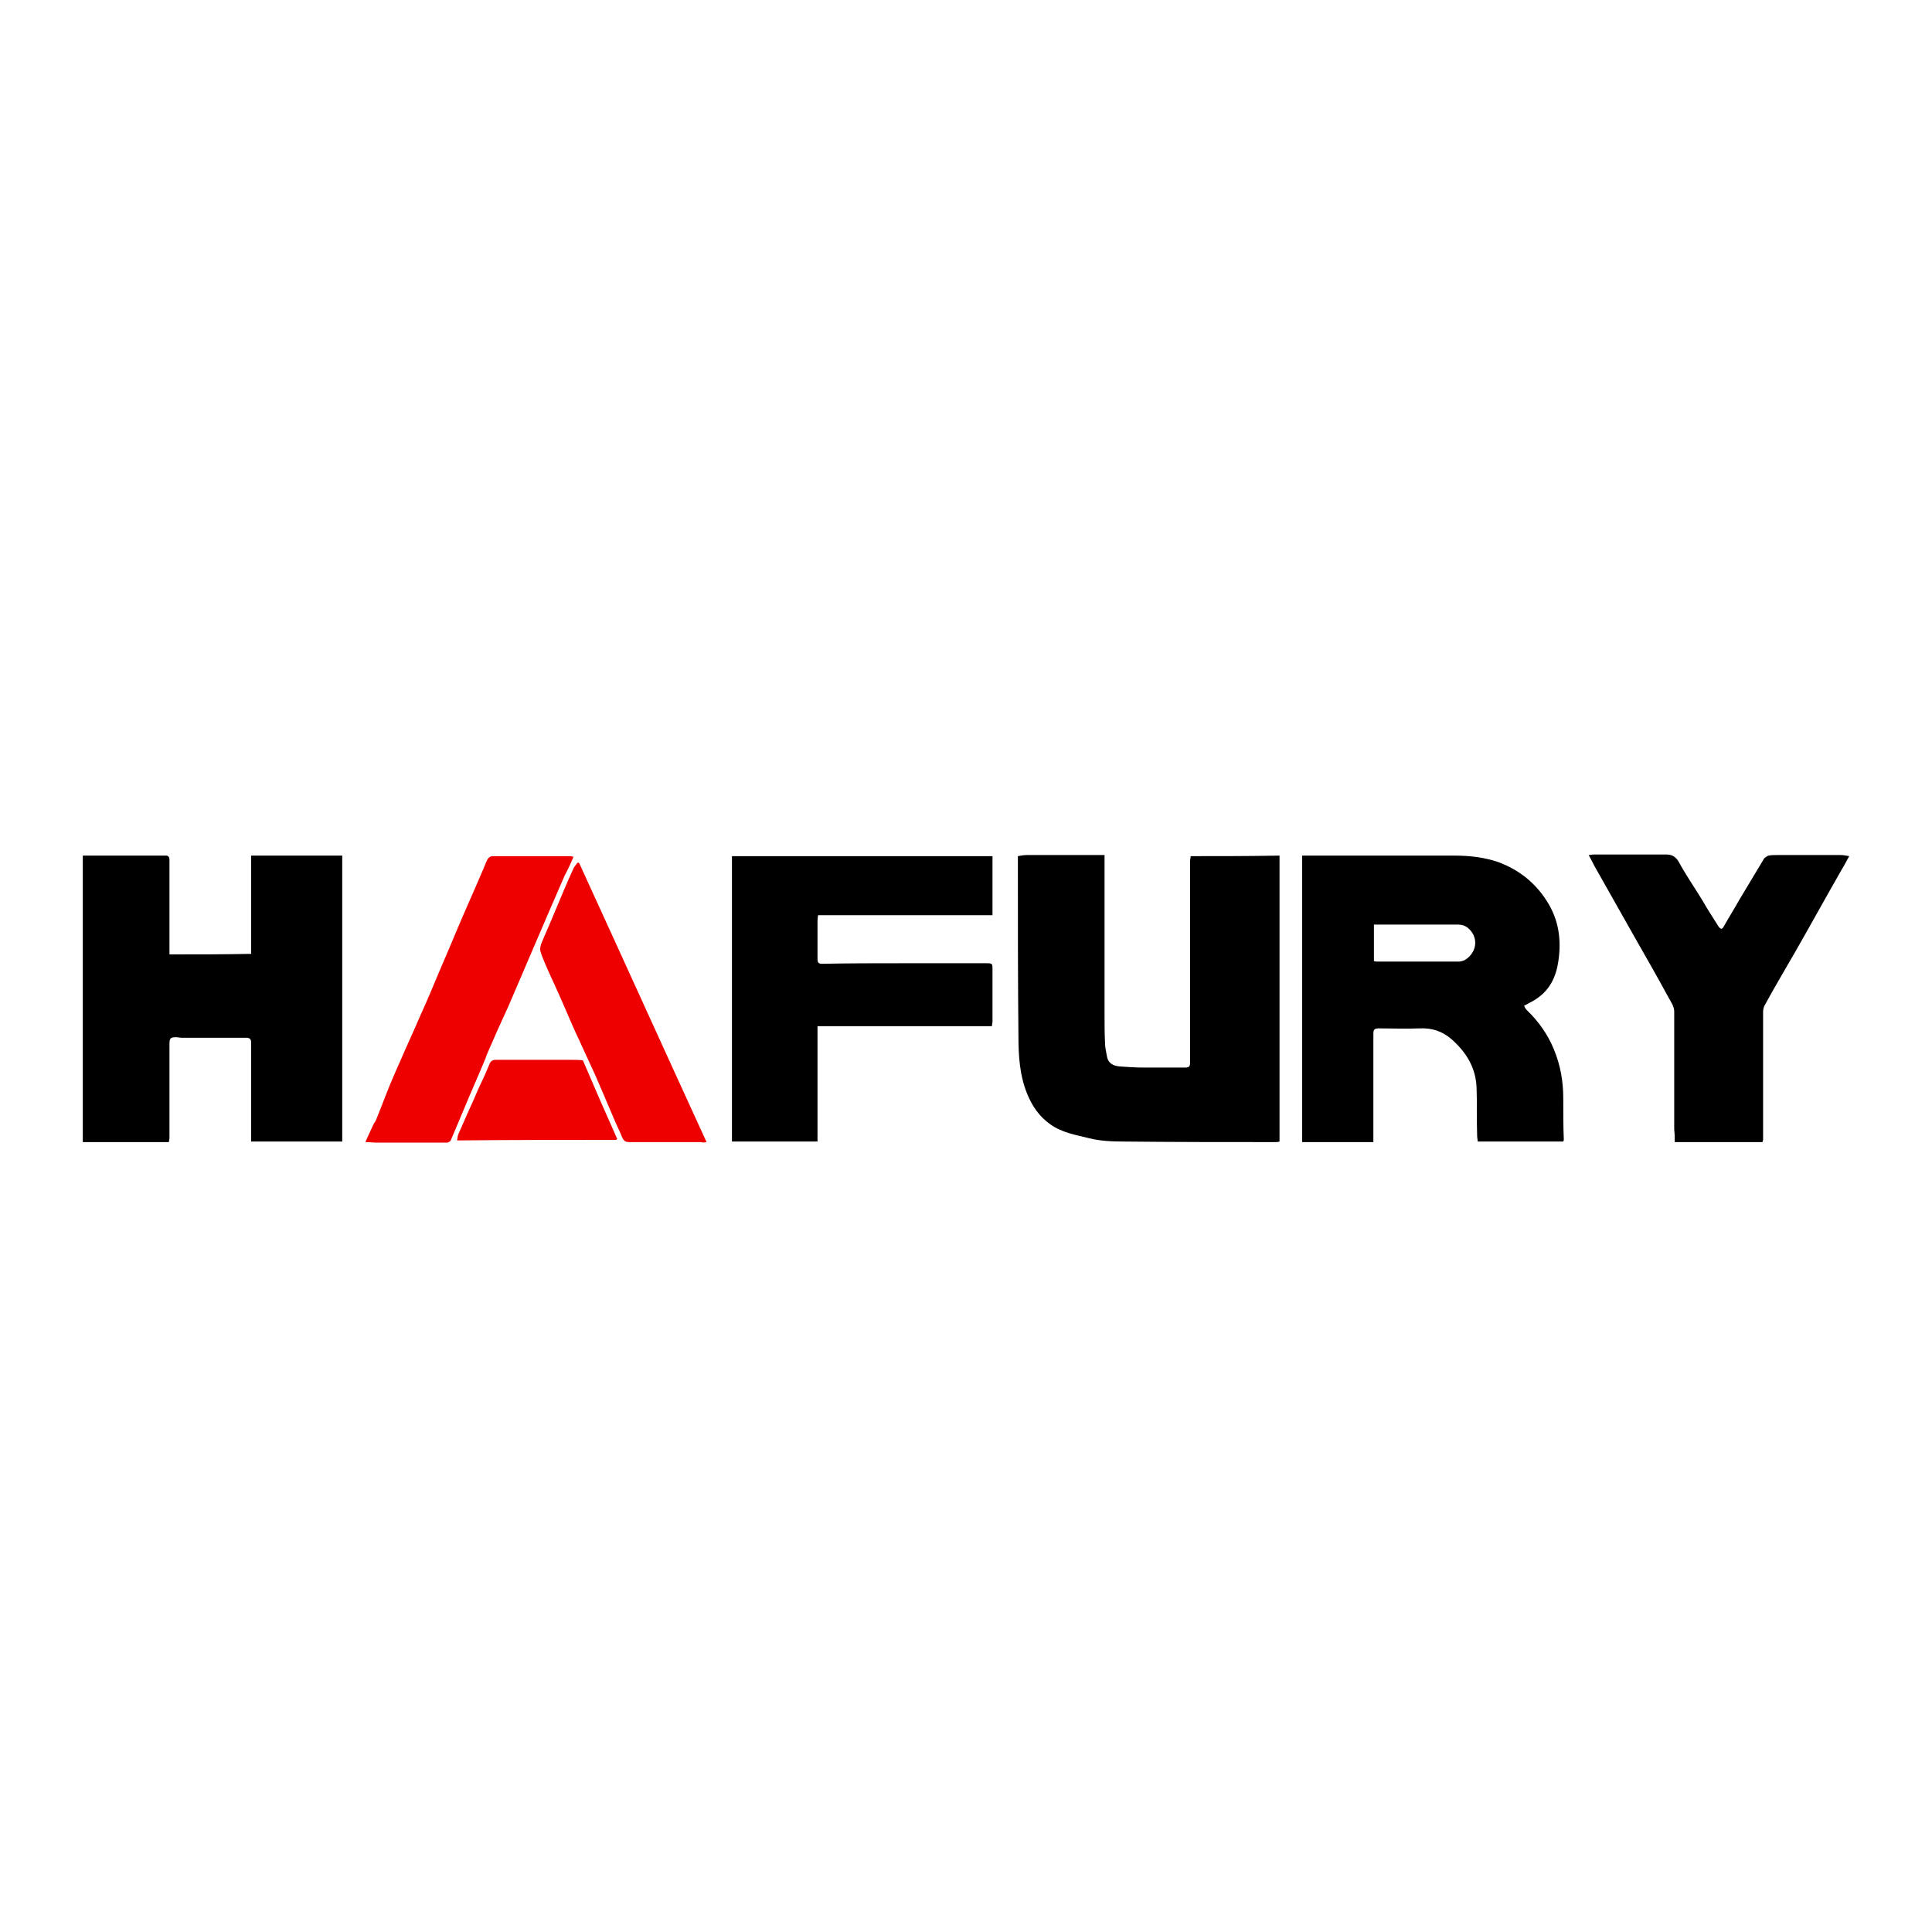
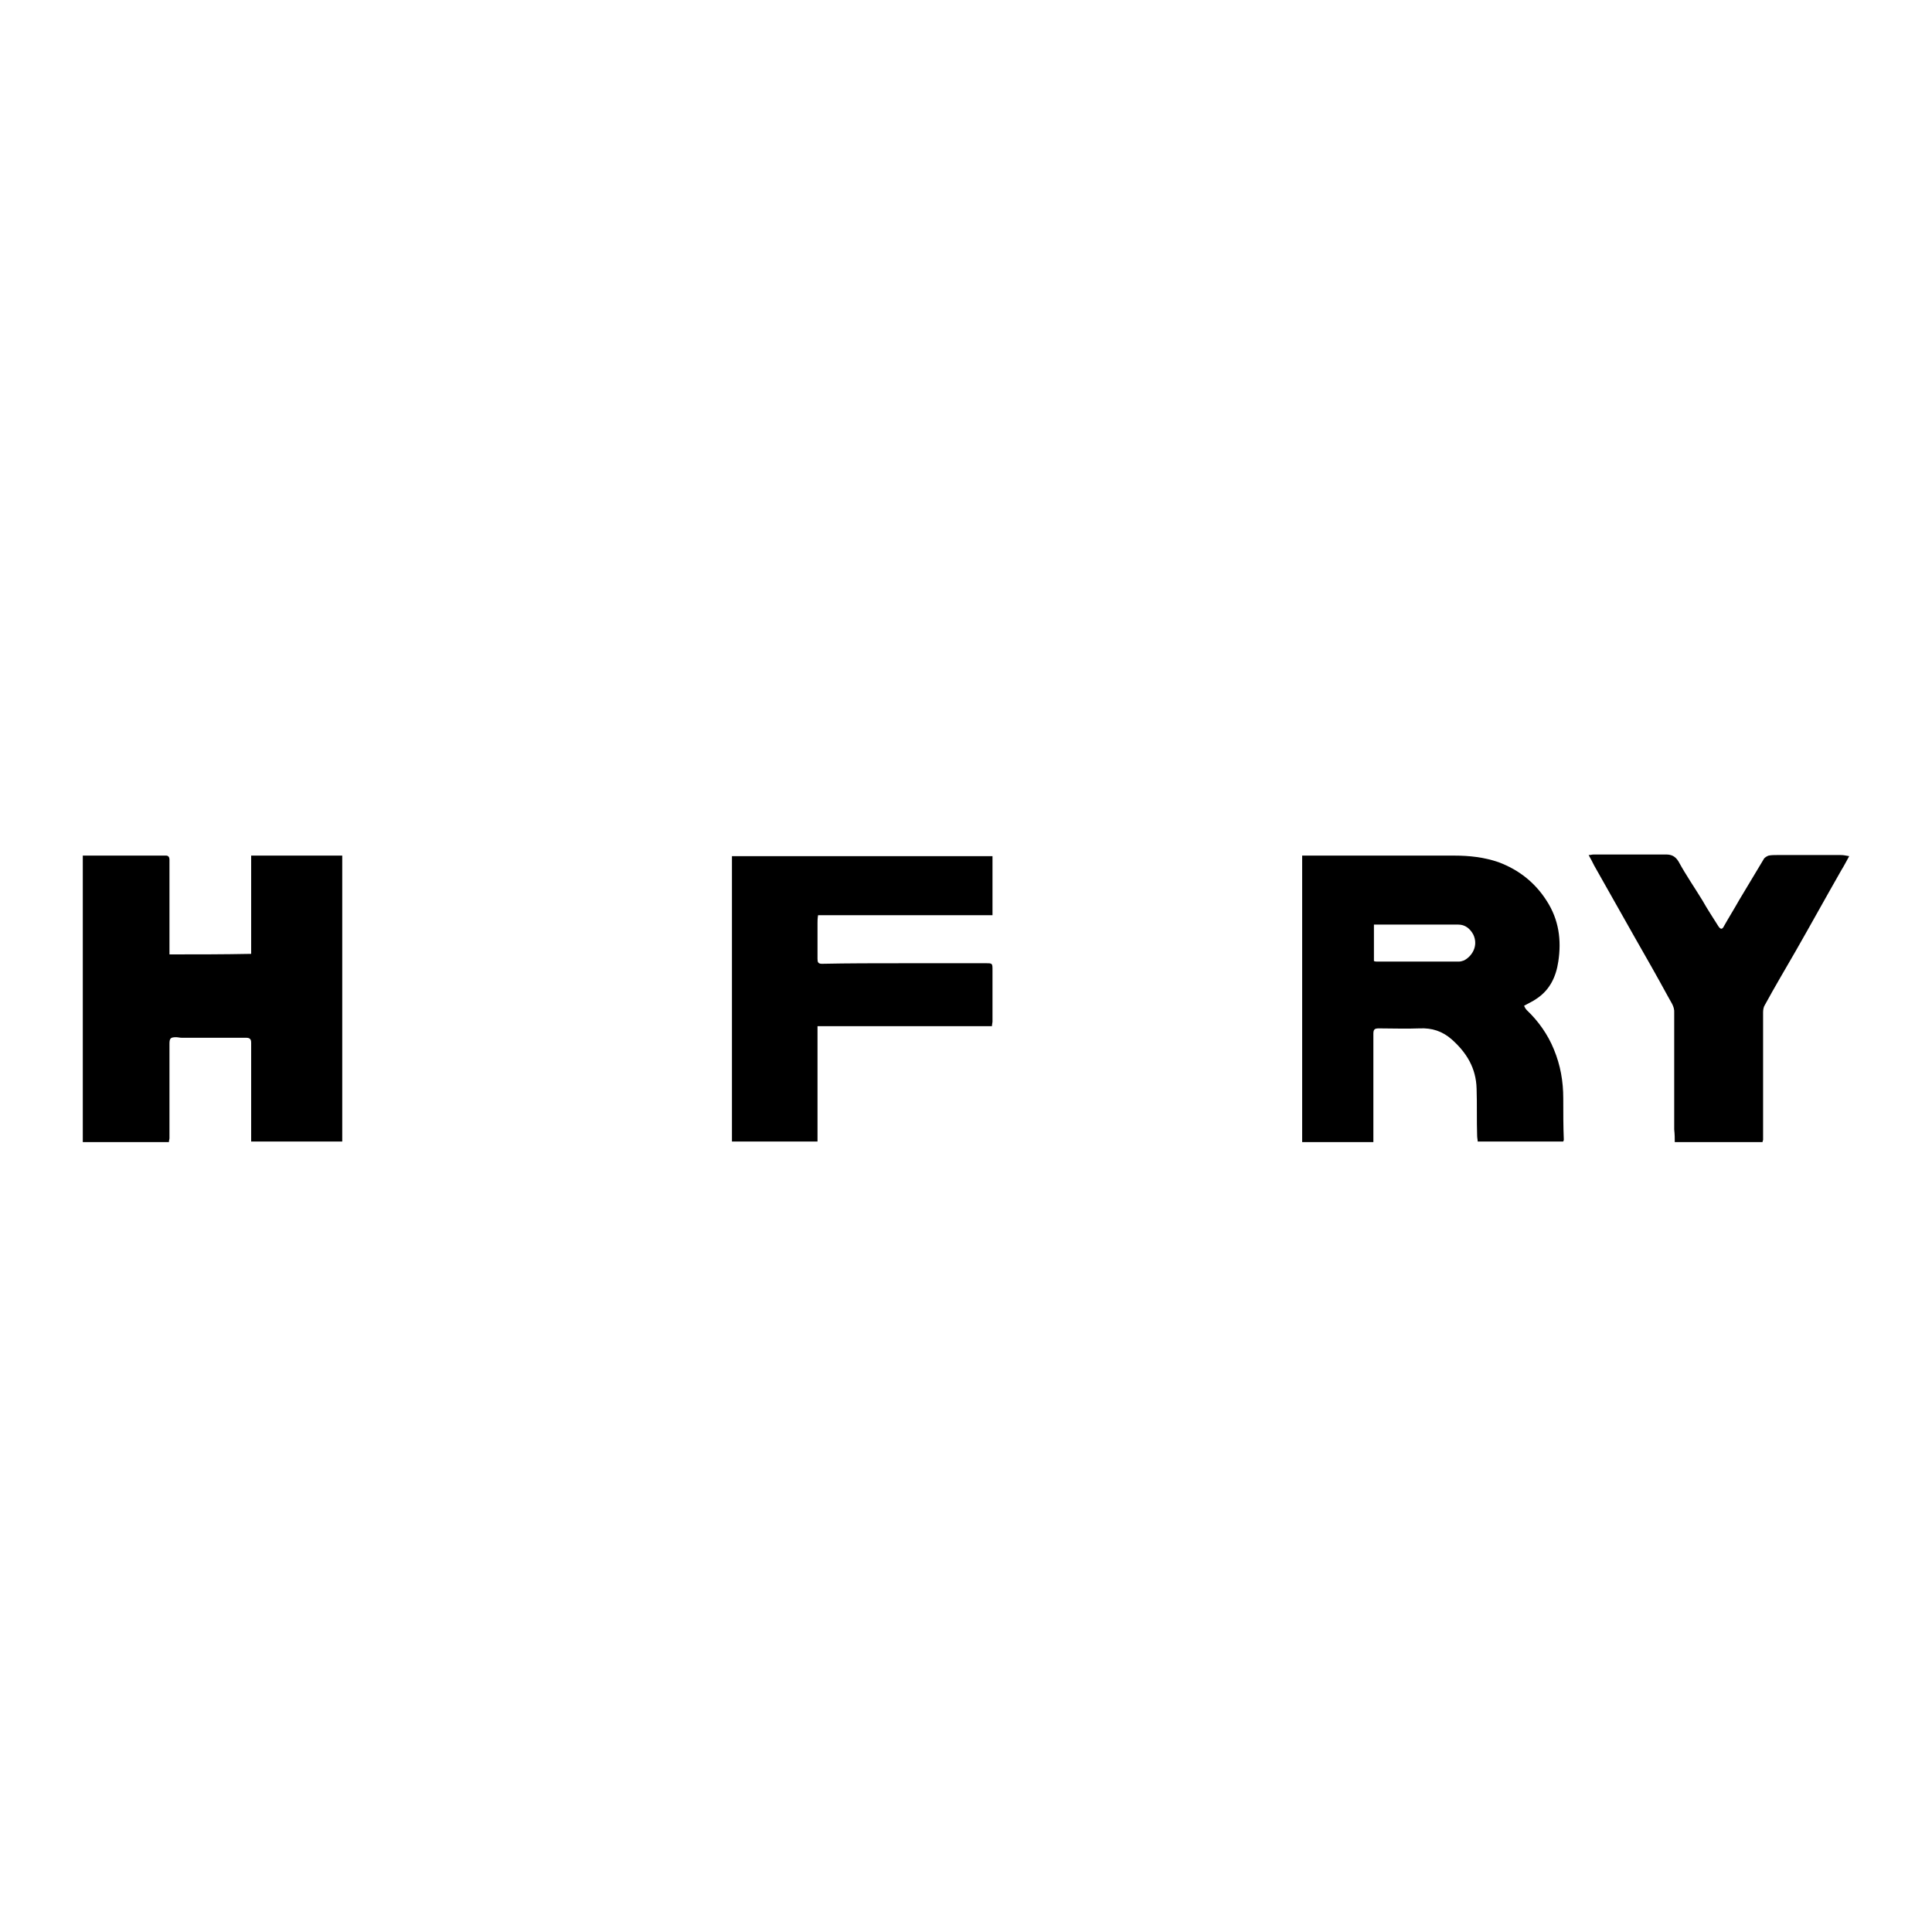
<svg xmlns="http://www.w3.org/2000/svg" version="1.2" baseProfile="tiny" id="Hafury" x="0px" y="0px" width="350px" height="350px" viewBox="0 0 350 350" overflow="visible" xml:space="preserve">
  <path d="M30.7,172.9c0-0.7,0-1.2,0-1.8c0-5.1,0-10.3,0-15.4c0-0.4-0.2-0.7-0.6-0.7c-0.3,0-0.6,0-1,0c-4.2,0-8.4,0-12.6,0  c-0.5,0-1,0-1.5,0c0,17.3,0,34.6,0,51.9c5.2,0,10.4,0,15.6,0c0-0.3,0.1-0.5,0.1-0.7c0-4.9,0-9.7,0-14.6c0-0.8,0-1.6,0-2.5  c0-1,0.2-1.2,1.2-1.2c0.3,0,0.7,0.1,1,0.1c3.9,0,7.8,0,11.7,0c0.7,0,0.9,0.3,0.9,0.9c0,4.6,0,9.2,0,13.7c0,1.4,0,2.7,0,4.2  c5.6,0,11,0,16.5,0c0-17.3,0-34.5,0-51.8c-5.5,0-11,0-16.5,0c0,6,0,11.9,0,17.8C40.5,172.9,35.7,172.9,30.7,172.9z" />
-   <path d="M215.7,155.1c0,0.3-0.1,0.6-0.1,0.8c0,9.1,0,18.2,0,27.2c0,3.1,0,6.3,0,9.4c0,0.7-0.2,0.9-0.9,0.9c-2.5,0-5,0-7.5,0  c-1.4,0-2.9-0.1-4.3-0.2c-1.3-0.1-2.2-0.6-2.4-2c-0.1-0.7-0.3-1.4-0.3-2c-0.1-1.8-0.1-3.6-0.1-5.4c0-9.2,0-18.3,0-27.5  c0-0.4,0-0.8,0-1.4c-1.1,0-2.1,0-3,0c-3.7,0-7.4,0-11.1,0c-0.5,0-1.1,0.1-1.6,0.2c0,1.1,0,2,0,2.9c0,9.9,0,19.8,0.1,29.6  c0,3.6,0.2,7.2,1.6,10.6c0.9,2.2,2.2,4.1,4.2,5.5c2.1,1.5,4.6,1.9,7,2.5c2,0.5,4.1,0.6,6.2,0.6c9.2,0.1,18.4,0.1,27.5,0.1  c0.3,0,0.5,0,0.8-0.1c0-17.3,0-34.5,0-51.8C226.2,155.1,221,155.1,215.7,155.1z" />
  <path d="M148.2,165.8c10.6,0,21.1,0,31.6,0c0-3.6,0-7.2,0-10.7c-15.8,0-31.5,0-47.2,0c0,17.3,0,34.5,0,51.7c5.2,0,10.3,0,15.5,0  c0-7,0-13.9,0-20.9c10.6,0,21.1,0,31.6,0c0-0.3,0.1-0.6,0.1-0.8c0-3.1,0-6.2,0-9.3c0-1.3,0-1.3-1.2-1.3c-5.1,0-10.2,0-15.2,0  c-4.8,0-9.7,0-14.5,0.1c-0.7,0-0.8-0.3-0.8-0.9c0-2.2,0-4.3,0-6.5C148.1,166.9,148.1,166.4,148.2,165.8z" />
  <path d="M303.4,206.9c5.4,0,10.7,0,15.9,0c0-0.2,0.1-0.3,0.1-0.4c0-7.7,0-15.4,0-23.1c0-0.5,0.1-1,0.3-1.3c1.8-3.3,3.7-6.5,5.6-9.8  c2.8-4.9,5.5-9.8,8.3-14.7c0.5-0.8,0.9-1.6,1.4-2.5c-0.6-0.1-1-0.2-1.5-0.2c-3.9,0-7.8,0-11.6,0c-0.5,0-1,0-1.5,0.1  c-0.3,0.1-0.6,0.3-0.8,0.5c-1.5,2.5-3,5-4.5,7.5c-0.9,1.6-1.9,3.2-2.8,4.8c-0.3,0.6-0.6,0.6-1,0c-1-1.6-2-3.1-2.9-4.7  c-1.4-2.3-3-4.6-4.3-7c-0.6-1-1.3-1.3-2.3-1.3c-4.4,0-8.7,0-13.1,0c-0.3,0-0.5,0.1-0.9,0.1c0.4,0.7,0.7,1.3,1,1.9  c2.5,4.4,4.9,8.7,7.4,13.1c2,3.5,4,7,5.9,10.5c0.5,1,1.3,1.9,1.2,3.1c0,7,0,14.1,0,21.1C303.4,205.6,303.4,206.2,303.4,206.9z" />
-   <path fill="#EE0000" d="M103.9,155.2c-0.3,0-0.4-0.1-0.5-0.1c-2.8,0-5.6,0-8.4,0c-1.9,0-3.7,0-5.6,0c-0.6,0-0.9,0.2-1.2,0.8  c-0.3,0.6-0.5,1.3-0.8,1.9c-1.4,3.3-2.9,6.6-4.3,9.9c-1.7,4.1-3.5,8.2-5.2,12.3c-0.8,1.9-1.7,3.8-2.5,5.7c-1.3,2.9-2.6,5.8-3.9,8.8  c-1.2,2.7-2.2,5.5-3.3,8.2c-0.1,0.3-0.3,0.6-0.5,0.9c-0.5,1.1-1,2.1-1.5,3.3c0.8,0,1.4,0.1,2,0.1c3.2,0,6.4,0,9.6,0c1,0,2.1,0,3.1,0  c0.3,0,0.7-0.2,0.8-0.5c0.8-1.9,1.6-3.8,2.4-5.7c1.2-2.9,2.5-5.8,3.7-8.7c0.2-0.4,0.3-0.9,0.5-1.3c1.2-2.8,2.5-5.7,3.8-8.5  c1.3-3,2.6-6.1,3.9-9.1c2.1-4.9,4.2-9.8,6.3-14.6C102.9,157.5,103.4,156.4,103.9,155.2z" />
-   <path fill="#EE0000" d="M128,206.9c-7.8-17-15.4-33.8-23.1-50.6c-0.1,0-0.2,0-0.3,0c-0.2,0.3-0.5,0.6-0.7,1  c-1.2,2.6-2.3,5.3-3.4,7.9c-0.8,2-1.7,3.9-2.5,5.9c-0.1,0.4-0.2,0.8-0.1,1.2c0.2,0.8,0.6,1.6,0.9,2.4c1,2.3,2.1,4.6,3.1,6.9  c1,2.3,2,4.7,3.1,7c0.9,2,1.9,4.1,2.8,6.1c1.1,2.5,2.2,5.1,3.3,7.7c0.5,1.2,1.1,2.4,1.6,3.6c0.3,0.7,0.6,0.9,1.3,0.9  c4.3,0,8.7,0,13,0C127.3,207,127.5,207,128,206.9z" />
-   <path fill="#EE0000" d="M111.6,206.5c0.1-0.1,0.2-0.1,0.2-0.2c-2.1-4.7-4.2-9.5-6.2-14.2c-0.7-0.1-1.3-0.1-2-0.1  c-4.6,0-9.2,0-13.8,0c-0.5,0-0.9,0.2-1.1,0.7c-0.5,1.2-1,2.4-1.6,3.6c-0.7,1.5-1.3,3-2,4.5c-0.7,1.5-1.3,3-2,4.5  c-0.2,0.4-0.2,0.8-0.3,1.3C92.6,206.5,102.1,206.5,111.6,206.5z" />
  <path d="M283.2,199c0-3.1-0.5-6-1.7-8.9c-1.1-2.7-2.8-5.1-4.9-7.1c-0.3-0.3-0.4-0.6-0.5-0.8c0.9-0.5,1.6-0.8,2.3-1.3  c2.4-1.6,3.5-4,3.9-6.7c0.6-3.9,0.1-7.6-2.1-11c-2.1-3.3-5-5.6-8.7-7c-2.6-0.9-5.3-1.2-8-1.2c-8.7,0-17.5,0-26.2,0  c-0.4,0-0.9,0-1.4,0c0,17.4,0,34.6,0,51.9c4.3,0,8.5,0,12.9,0c0-0.6,0-1,0-1.5c0-6,0-12,0-18.1c0-0.8,0.2-1,1-1c2.5,0,4.9,0.1,7.4,0  c2.2-0.1,4.1,0.5,5.8,2c2.7,2.4,4.4,5.2,4.5,8.9c0.1,2.9,0,5.7,0.1,8.6c0,0.3,0.1,0.7,0.1,1c5.2,0,10.4,0,15.5,0  c0-0.1,0.1-0.2,0.1-0.3C283.2,204.1,283.2,201.6,283.2,199z M265.2,174c-0.3,0.1-0.6,0.2-0.9,0.2c-4.9,0-9.8,0-14.8,0  c-0.2,0-0.4,0-0.6-0.1c0-2.2,0-4.3,0-6.6c0.7,0,1.3,0,1.9,0c4.5,0,9,0,13.4,0c1.2,0,2.1,0.7,2.7,1.8  C267.9,171.4,266.6,173.3,265.2,174z" />
</svg>